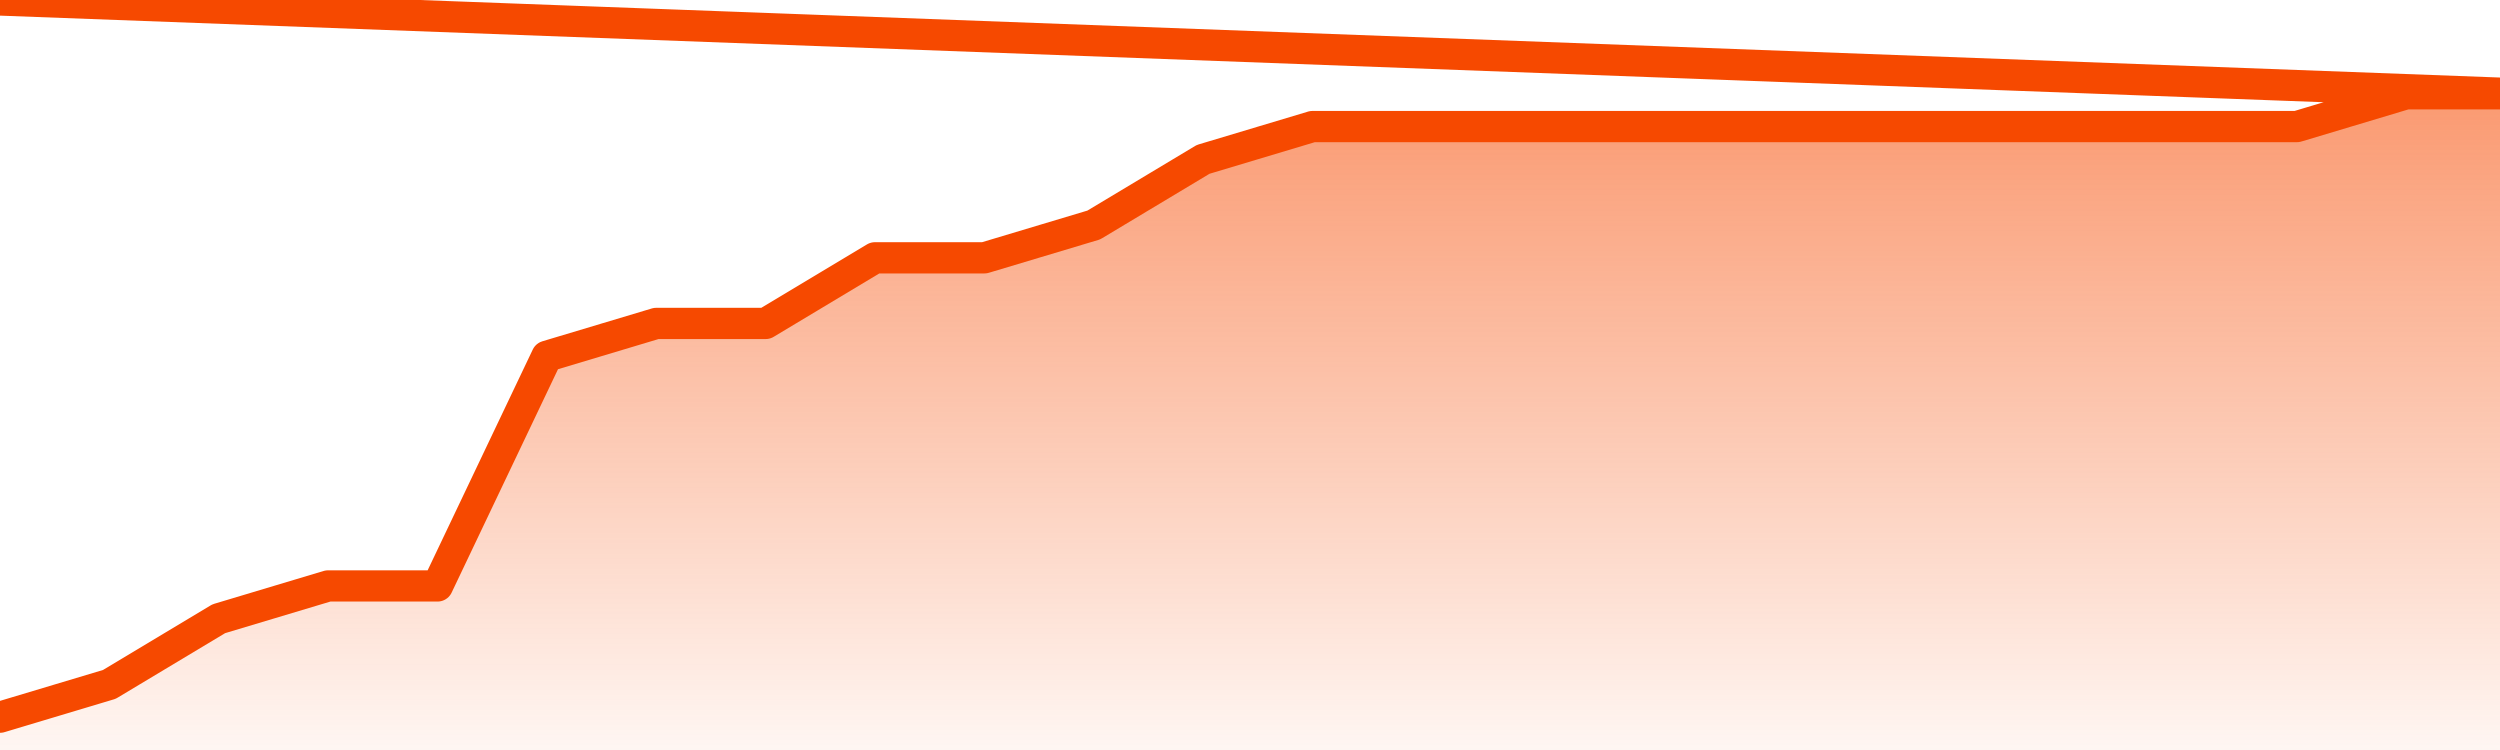
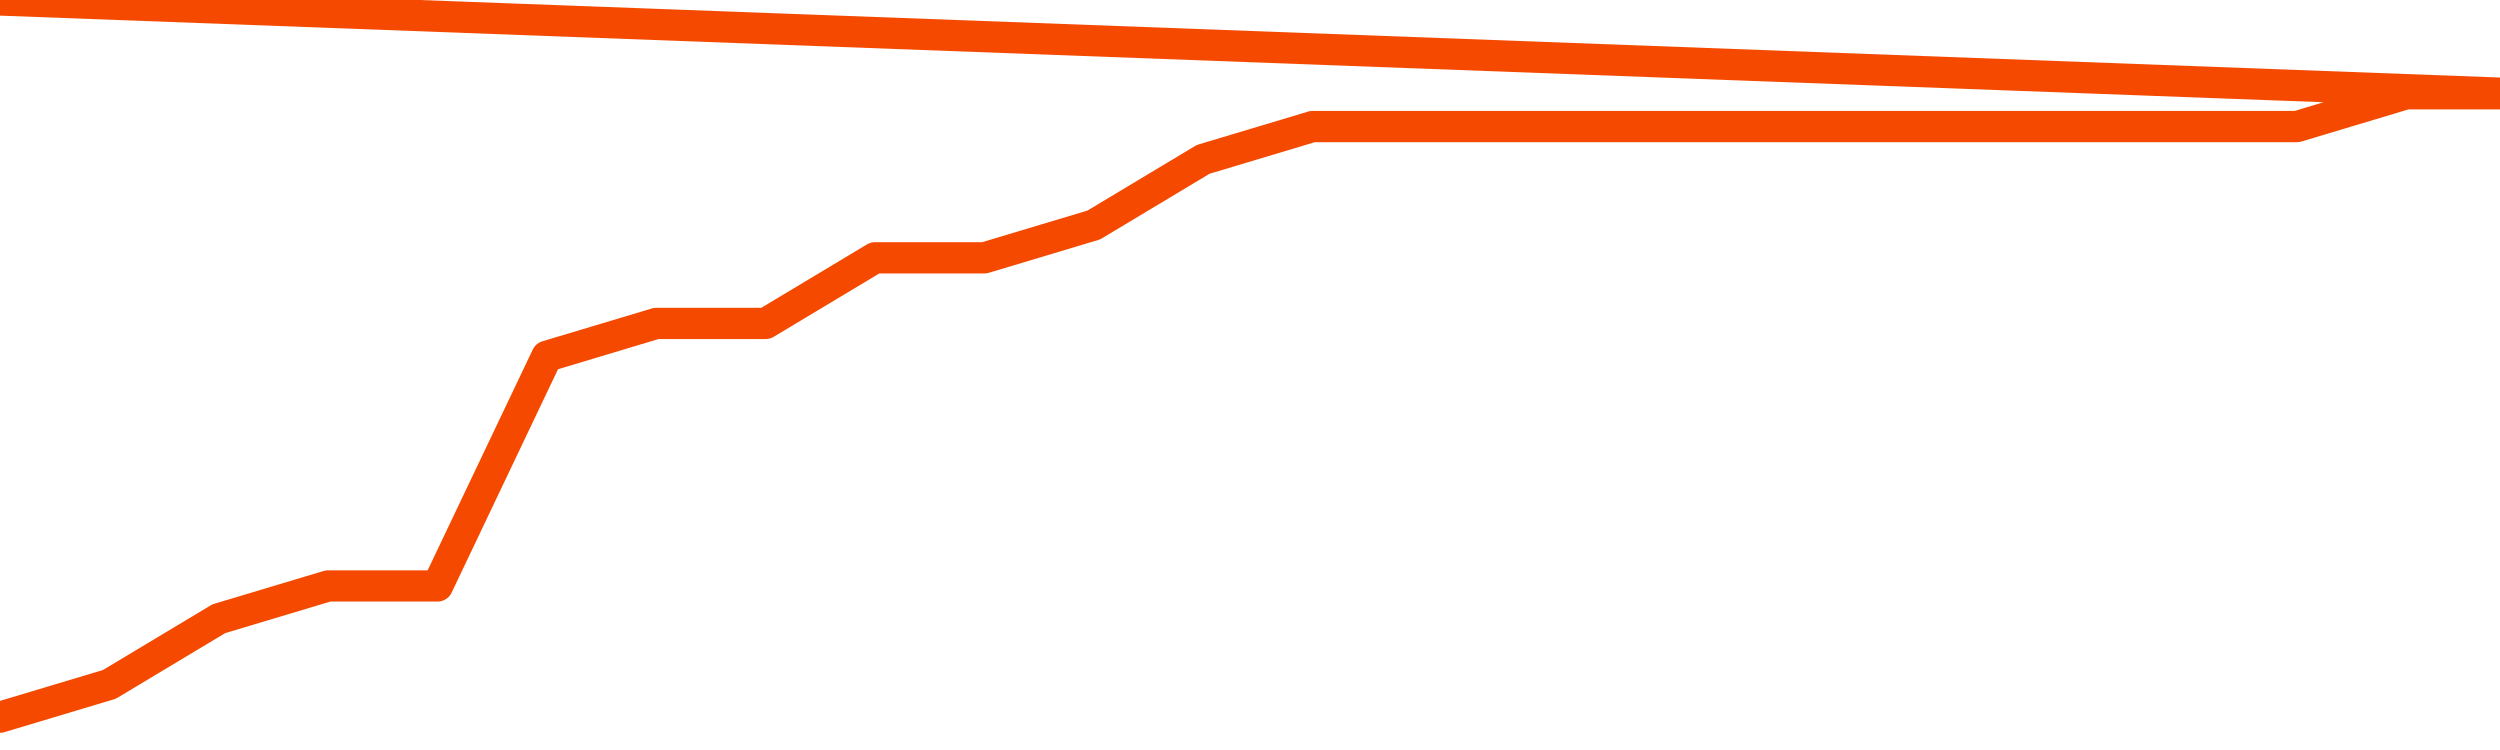
<svg xmlns="http://www.w3.org/2000/svg" version="1.1" width="80" height="24" viewBox="0 0 80 24">
  <defs>
    <linearGradient x1=".5" x2=".5" y2="1" id="gradient">
      <stop offset="0" stop-color="#F64900" />
      <stop offset="1" stop-color="#f64900" stop-opacity="0" />
    </linearGradient>
  </defs>
-   <path fill="url(#gradient)" fill-opacity="0.56" stroke="none" d="M 0,26 0.0,22.95 3.5,21.9 7.0,19.8 10.5,18.75 14.0,18.75 17.5,11.4 21.0,10.35 24.5,10.35 28.0,8.25 31.5,8.25 35.0,7.2 38.5,5.1 42.0,4.05 45.5,4.05 49.0,4.05 52.5,4.05 56.0,4.05 59.5,4.05 63.0,4.05 66.5,4.05 70.0,4.05 73.5,4.05 77.0,3.0 80.5,3.0 82,26 Z" />
  <path fill="none" stroke="#F64900" stroke-width="1" stroke-linejoin="round" stroke-linecap="round" d="M 0.0,22.95 3.5,21.9 7.0,19.8 10.5,18.75 14.0,18.75 17.5,11.4 21.0,10.35 24.5,10.35 28.0,8.25 31.5,8.25 35.0,7.2 38.5,5.1 42.0,4.05 45.5,4.05 49.0,4.05 52.5,4.05 56.0,4.05 59.5,4.05 63.0,4.05 66.5,4.05 70.0,4.05 73.5,4.05 77.0,3.0 80.5,3.0.join(' ') }" />
</svg>